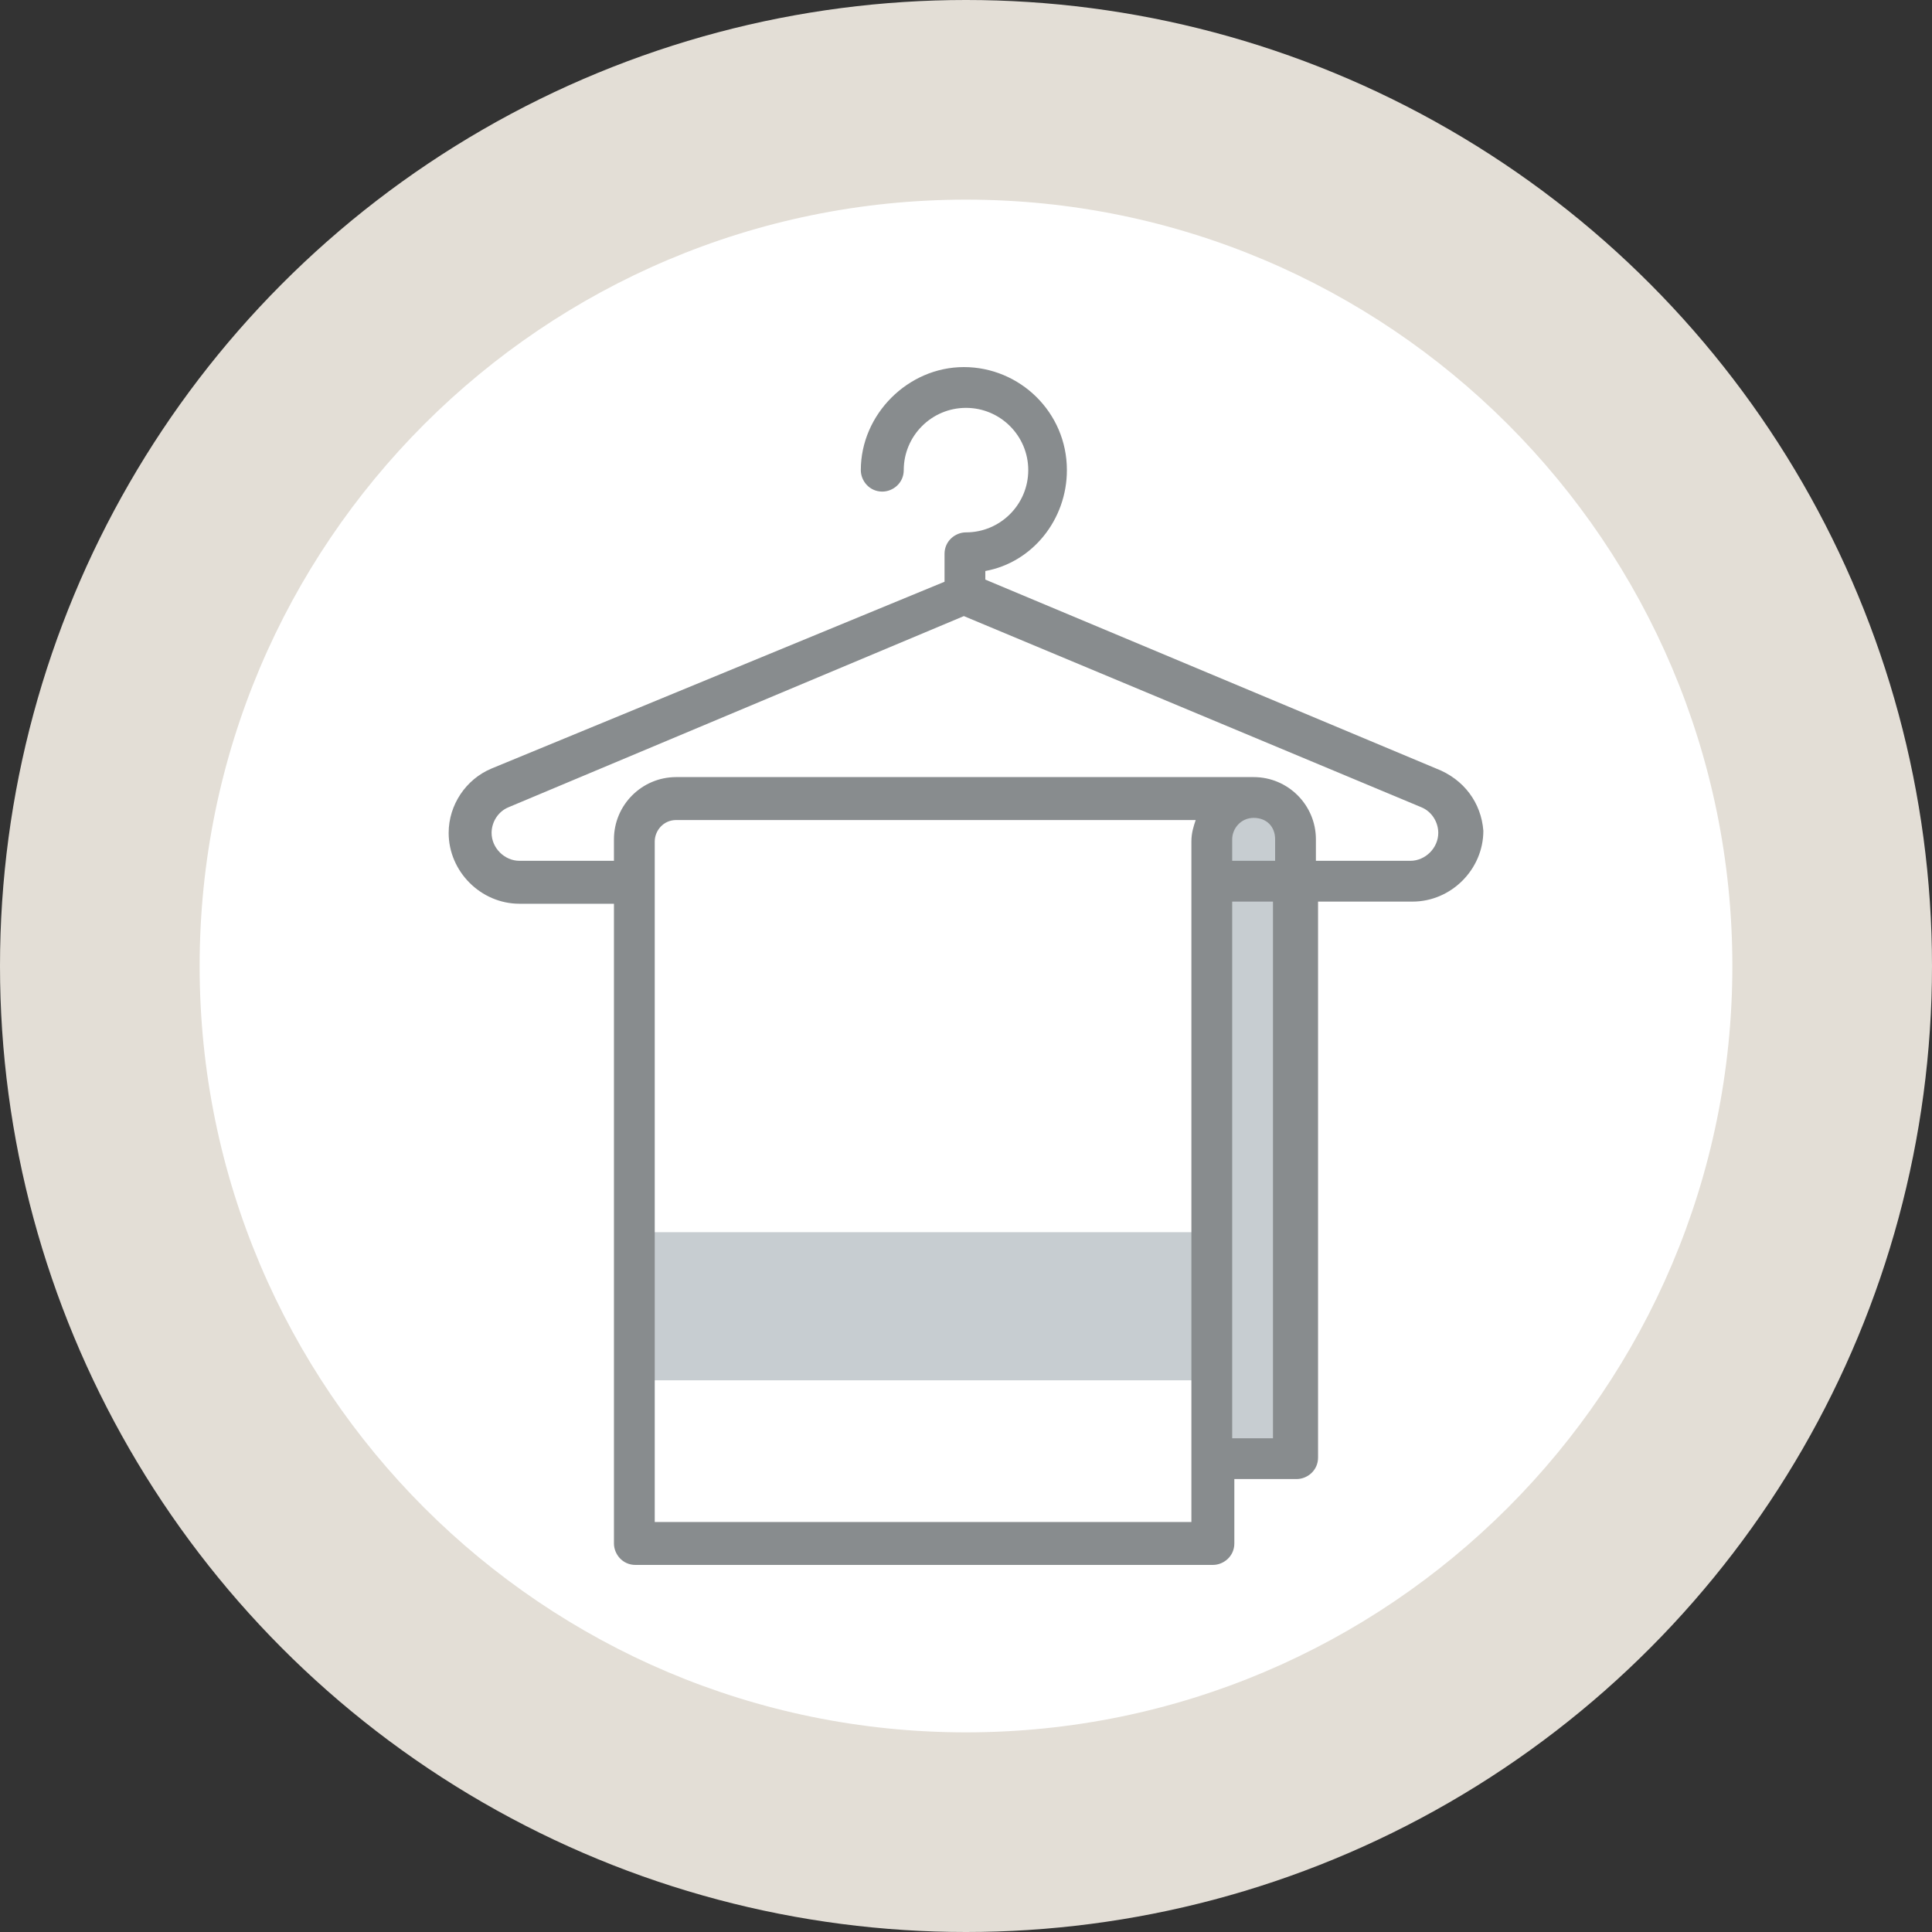
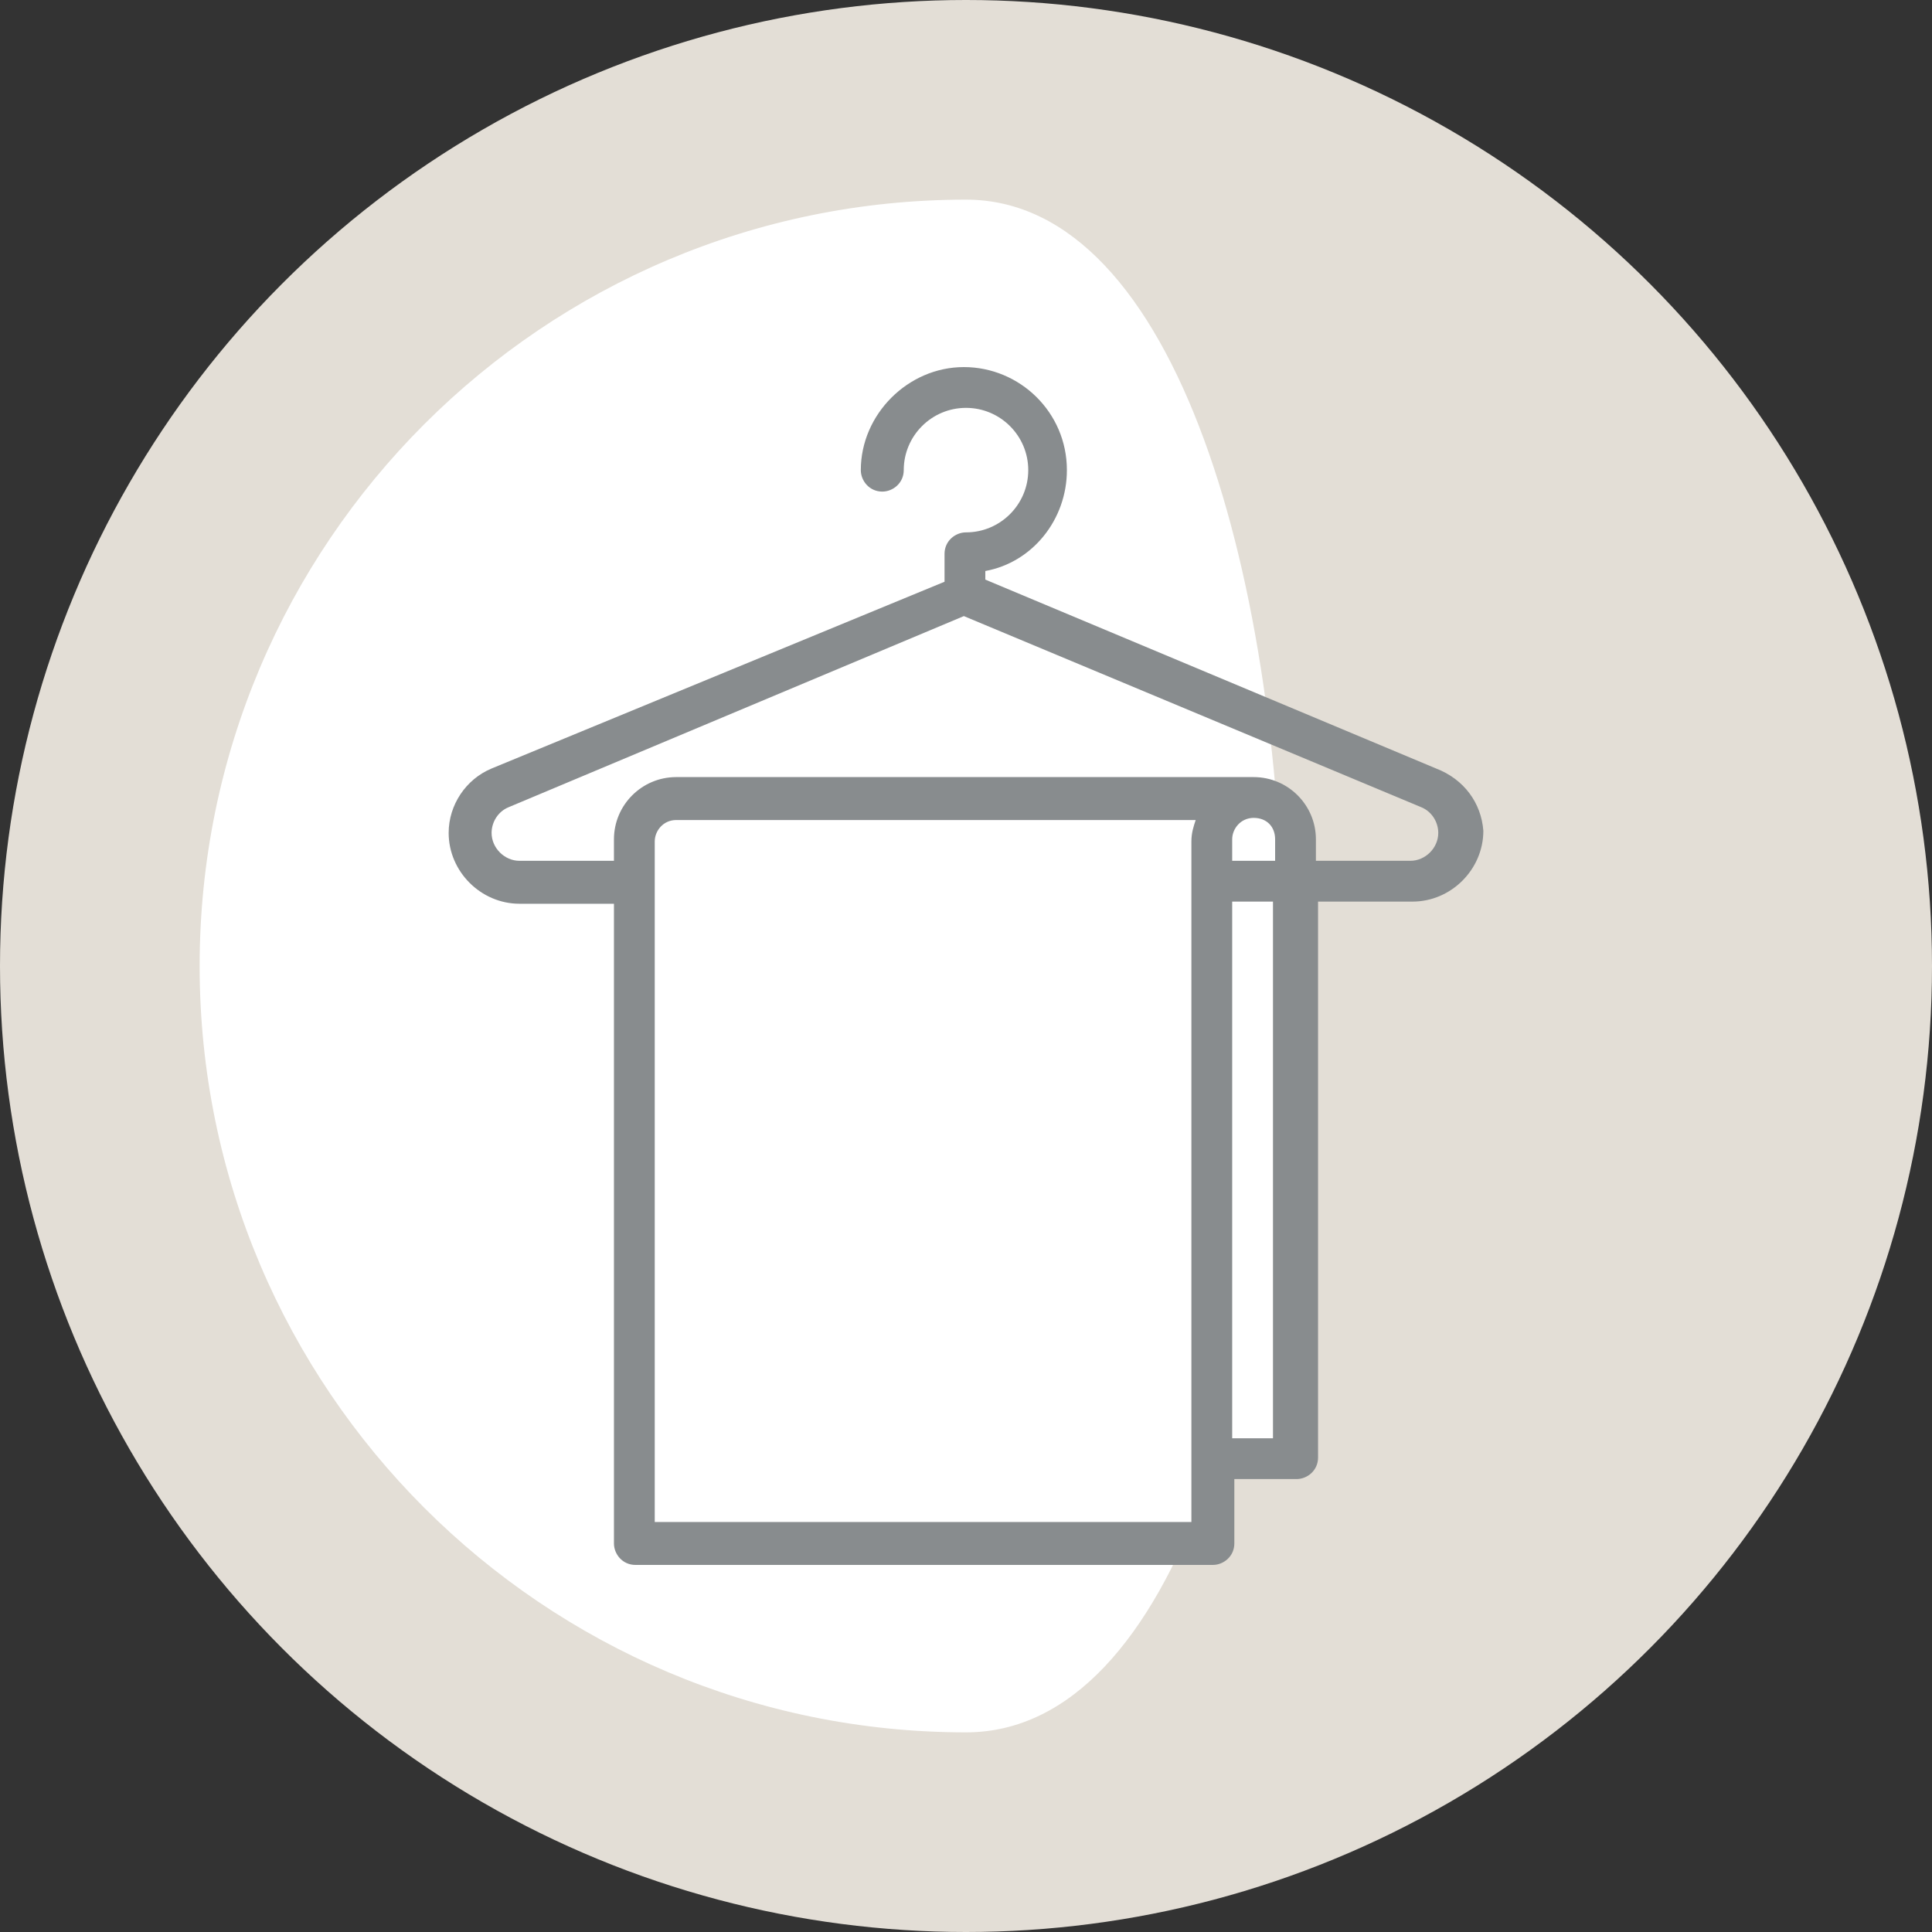
<svg xmlns="http://www.w3.org/2000/svg" version="1.1" id="Layer_1" x="0px" y="0px" viewBox="0 0 90 90" style="enable-background:new 0 0 90 90;" xml:space="preserve">
  <rect x="0" y="0" width="90" height="90" fill="#333333" stroke="none" />
  <style type="text/css">
	.st0{fill:#E3DED6;}
	.st1{fill:#FFFFFF;}
	.st2{fill:#C7CDD1;}
	.st3{fill:#888C8E;}
</style>
  <g id="White_Mugs">
    <g>
      <circle class="st0" cx="45" cy="45" r="45" />
-       <path class="st1" d="M45,9.3C25.3,9.3,9.3,25.3,9.3,45s16,35.7,35.7,35.7s35.7-16,35.7-35.7S64.7,9.3,45,9.3z" />
+       <path class="st1" d="M45,9.3C25.3,9.3,9.3,25.3,9.3,45s16,35.7,35.7,35.7S64.7,9.3,45,9.3z" />
    </g>
  </g>
  <g>
    <polygon class="st1" points="60.1,38.2 58.4,37.3 30.5,37.3 29.3,38.9 29.3,71.4 56.6,71.4 56.4,68 60.1,68  " />
-     <polygon class="st2" points="58.4,37.3 56.4,38.1 56.4,68 60.1,68 60.1,38.2  " />
-     <rect x="29.8" y="57.4" class="st2" width="26.6" height="6.9" />
    <path class="st3" d="M66.9,35.8l-21-8.8v-0.4c2.2-0.4,3.8-2.4,3.8-4.7c0-2.7-2.2-4.8-4.8-4.8c-2.6,0-4.8,2.2-4.8,4.8   c0,0.5,0.4,1,1,1c0.5,0,1-0.4,1-1c0-1.6,1.3-2.9,2.9-2.9s2.9,1.3,2.9,2.9c0,1.6-1.3,2.9-2.9,2.9c-0.5,0-1,0.4-1,1v1.3l-21.1,8.7   c-1.2,0.5-2,1.7-2,3c0,1.8,1.5,3.3,3.3,3.3h4.4v29.8c0,0.5,0.4,1,1,1h26.9c0.5,0,1-0.4,1-1v-3h2.9c0.5,0,1-0.4,1-1V42h4.4   c1.8,0,3.3-1.5,3.3-3.3C69,37.4,68.2,36.3,66.9,35.8z M55.5,39.2v31.7h-25V39.2c0-0.5,0.4-1,1-1h24.2   C55.6,38.5,55.5,38.8,55.5,39.2z M59.3,67h-1.9V42h1.9V67z M59.4,40.1h-2v-1c0-0.5,0.4-1,1-1c0.6,0,1,0.4,1,1V40.1z M65.7,40.1   h-4.4v-1c0-1.6-1.3-2.9-2.9-2.9H31.5c-1.6,0-2.9,1.3-2.9,2.9v1h-4.4c-0.7,0-1.3-0.6-1.3-1.3c0-0.5,0.3-1,0.8-1.2l21.2-8.9l21.3,8.9   c0.5,0.2,0.8,0.7,0.8,1.2C67,39.5,66.4,40.1,65.7,40.1z" />
  </g>
</svg>